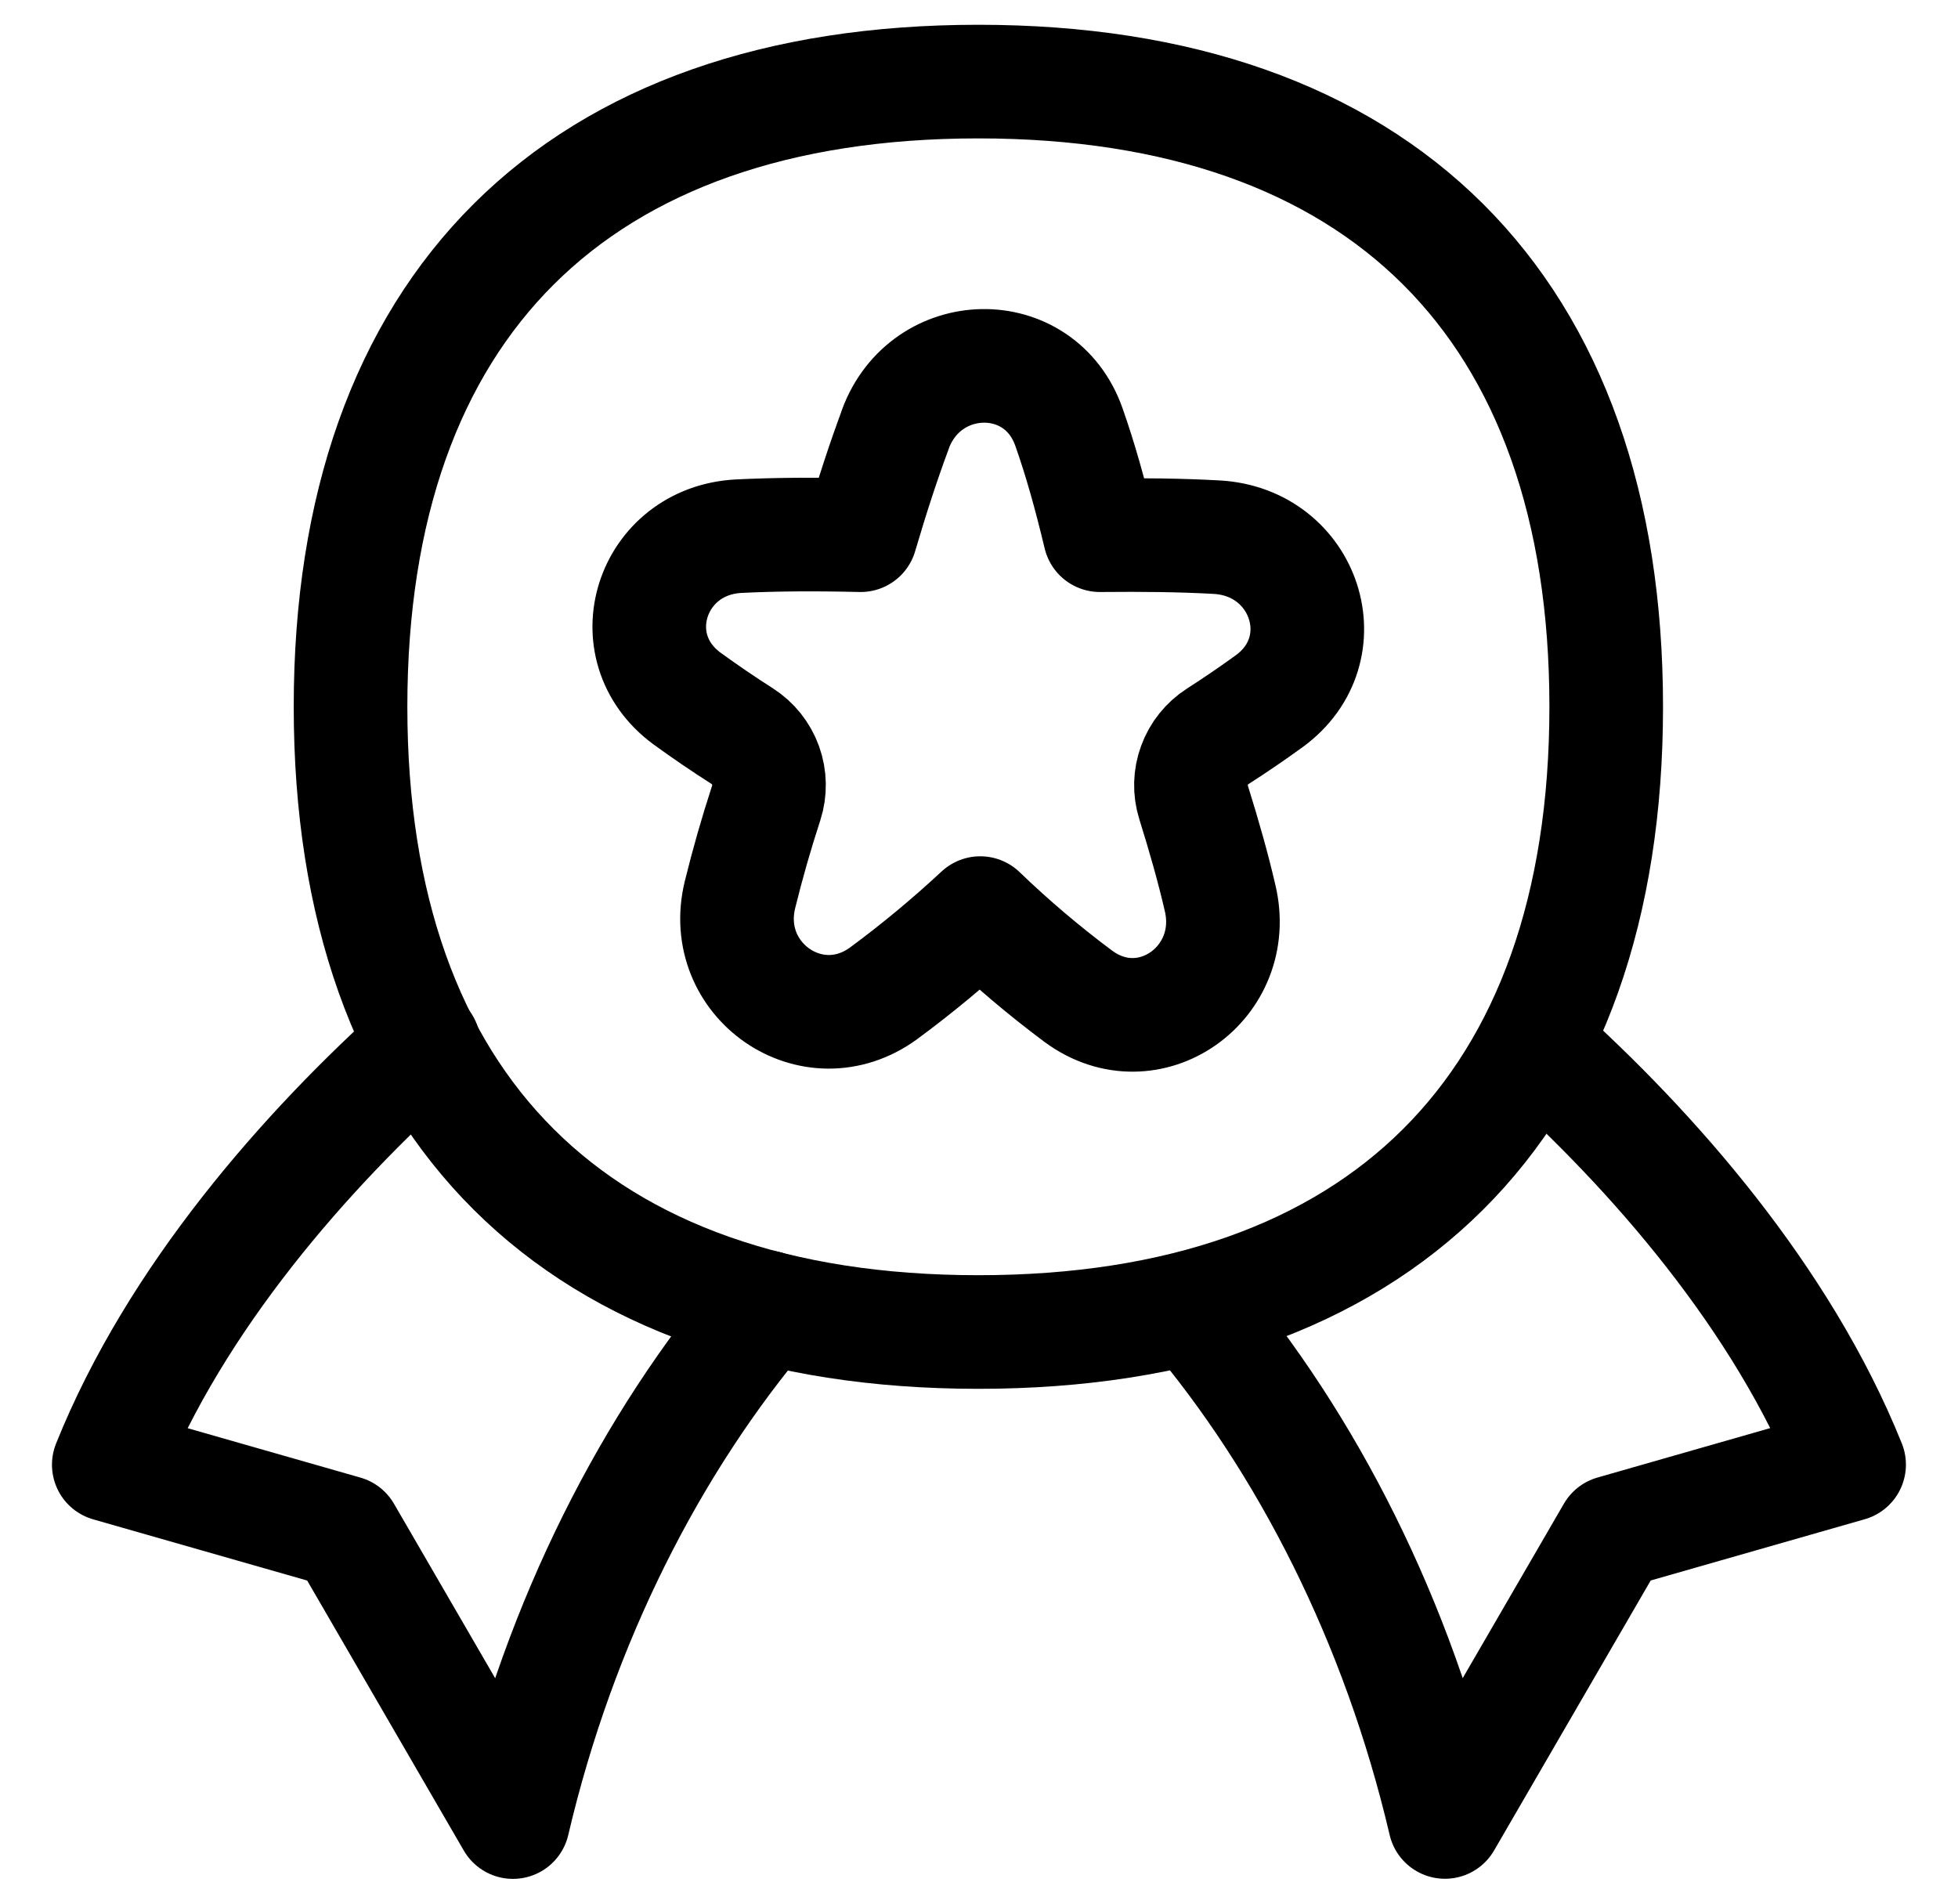
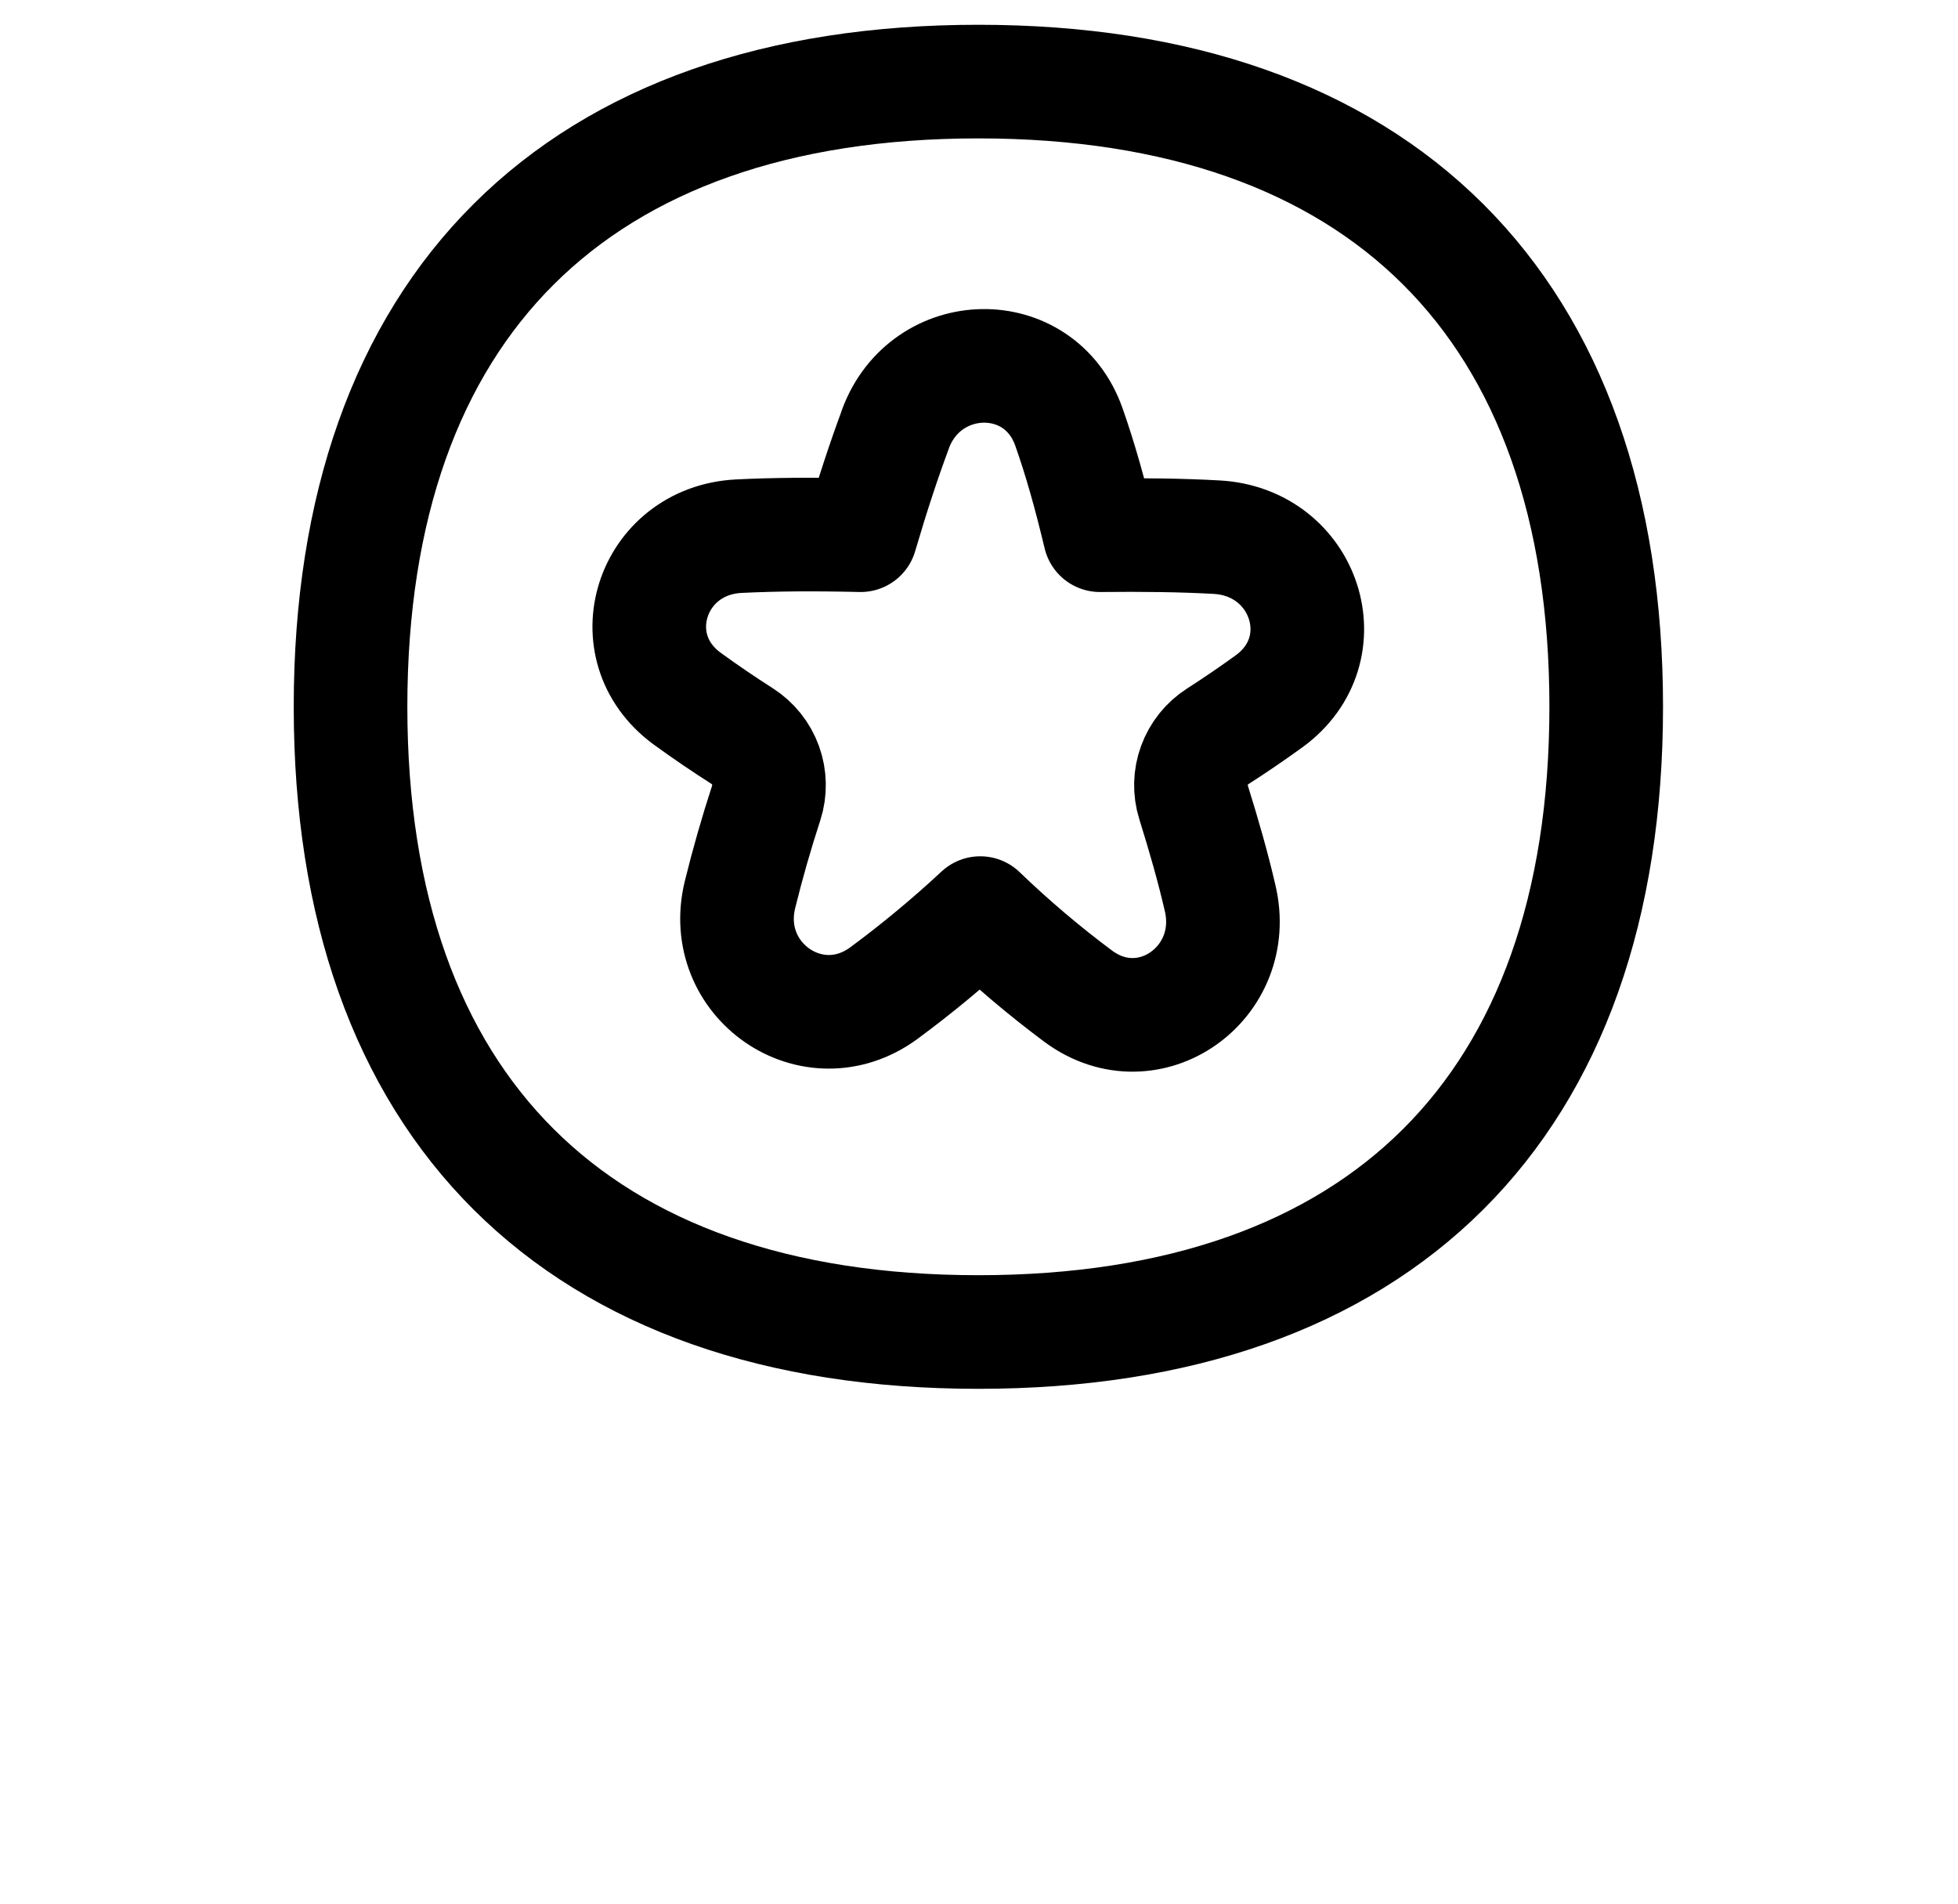
<svg xmlns="http://www.w3.org/2000/svg" width="36" height="35" viewBox="0 0 36 35" fill="none">
-   <path d="M7.792 19.205C5.627 21.141 3.231 23.864 2 26.93L6.34 28.171L9.431 33.5C10.296 29.808 11.971 26.531 14.089 24.035" stroke="black" stroke-width="2.089" stroke-linecap="round" stroke-linejoin="round" />
-   <path d="M21.914 24.039C24.033 26.535 25.703 29.81 26.567 33.498L29.658 28.17L33.998 26.928C32.767 23.866 30.382 21.148 28.219 19.214" stroke="black" stroke-width="2.089" stroke-linecap="round" stroke-linejoin="round" />
  <path d="M17.988 24.49C25.376 24.49 29.532 20.352 29.532 12.995C29.532 5.638 25.376 1.5 17.988 1.5C10.601 1.5 6.445 5.638 6.445 12.995C6.445 20.352 10.601 24.49 17.988 24.49Z" stroke="black" stroke-width="2.089" stroke-linecap="round" stroke-linejoin="round" />
  <path d="M16.463 7.888C17.027 6.369 19.118 6.323 19.654 7.853C19.862 8.443 20.041 9.079 20.223 9.84C21.031 9.832 21.716 9.84 22.365 9.876C23.997 9.963 24.651 11.937 23.332 12.895C23.024 13.118 22.709 13.333 22.388 13.539C22.192 13.665 22.042 13.852 21.962 14.071C21.881 14.29 21.875 14.529 21.945 14.752C22.142 15.383 22.304 15.953 22.432 16.507C22.806 18.07 21.129 19.273 19.831 18.321C19.196 17.848 18.592 17.336 18.023 16.788C17.459 17.312 16.867 17.805 16.247 18.262C14.939 19.217 13.223 18.022 13.605 16.451C13.745 15.882 13.906 15.319 14.088 14.762C14.16 14.538 14.156 14.296 14.076 14.073C13.996 13.851 13.845 13.662 13.646 13.534C13.301 13.314 12.963 13.084 12.633 12.844C11.335 11.891 11.969 9.942 13.582 9.858C14.254 9.825 14.967 9.82 15.824 9.84C16.042 9.099 16.247 8.473 16.465 7.888H16.463Z" stroke="black" stroke-width="2.089" stroke-linecap="round" stroke-linejoin="round" />
</svg>